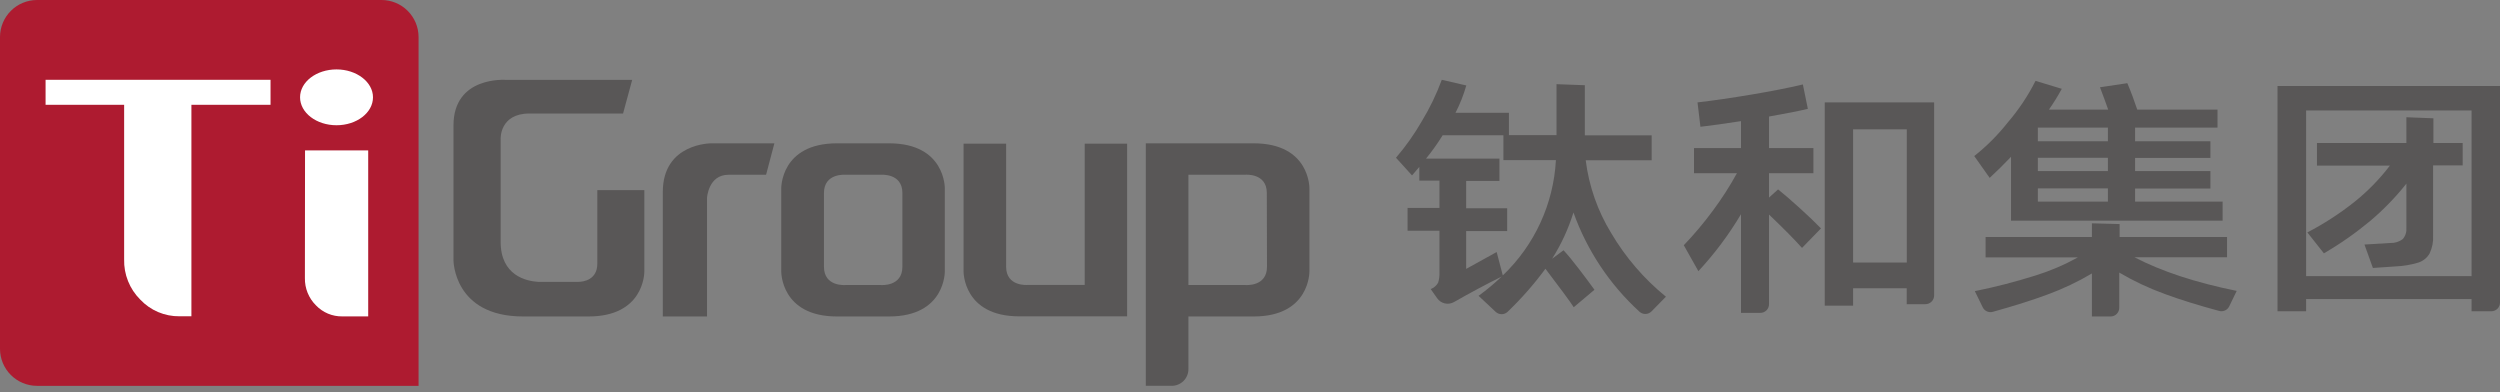
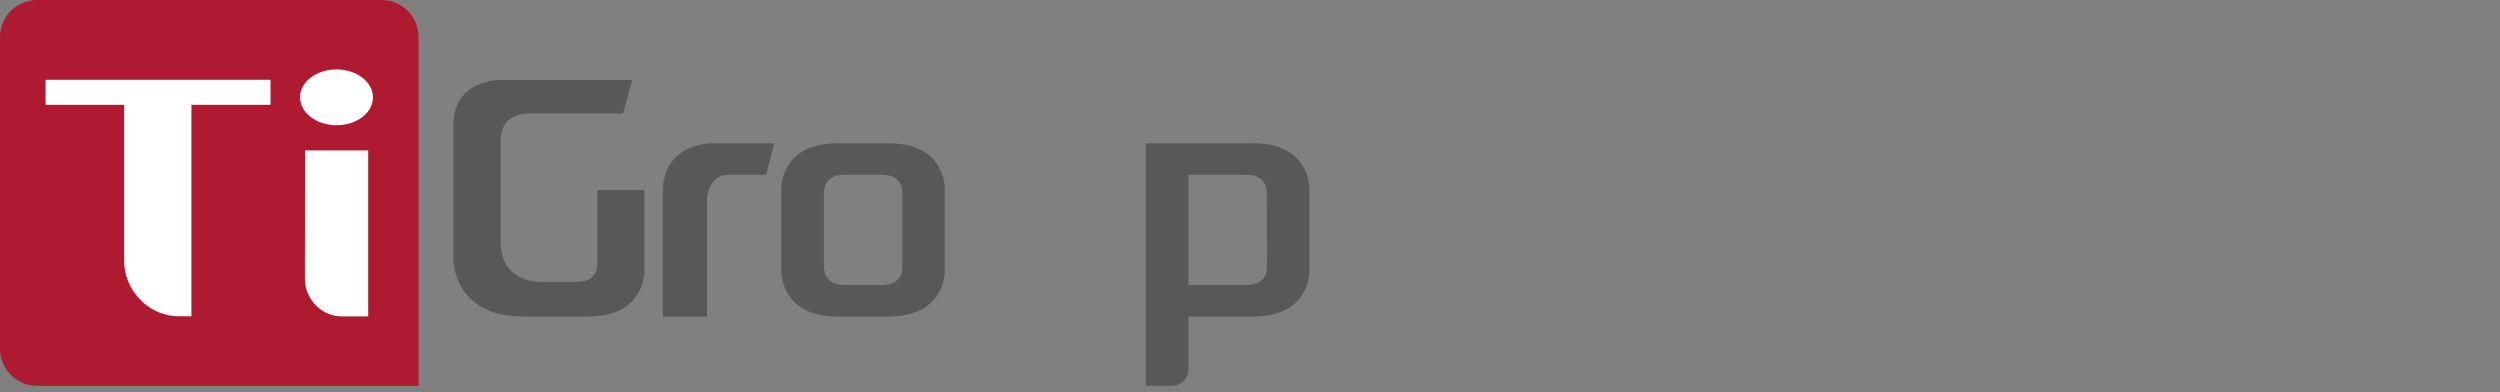
<svg xmlns="http://www.w3.org/2000/svg" width="204" height="32" viewBox="0 0 204 32" fill="none">
  <rect x="0" y="0" width="204" height="32" fill="#808080" stroke="none" />
-   <path d="M133.771 25.426C131.347 23.209 129.501 20.434 128.394 17.341C127.982 18.669 127.397 19.937 126.653 21.112L127.583 20.421C127.933 20.797 128.353 21.307 128.844 21.949C129.335 22.591 129.756 23.157 130.108 23.645L128.416 25.069C128.085 24.552 127.3 23.507 126.107 21.93C125.181 23.189 124.148 24.365 123.02 25.445C122.888 25.569 122.714 25.638 122.533 25.638C122.352 25.638 122.177 25.569 122.045 25.445L120.651 24.14C121.312 23.659 121.941 23.134 122.533 22.57C121.293 23.185 119.999 23.877 118.65 24.645C118.423 24.777 118.155 24.817 117.899 24.759C117.643 24.701 117.419 24.549 117.27 24.333L116.746 23.589C117.002 23.49 117.216 23.307 117.352 23.069C117.437 22.79 117.473 22.5 117.46 22.209V18.829H114.857V16.969H117.46V14.738H115.816V13.622L115.221 14.314L113.912 12.871C114.705 11.947 115.41 10.951 116.017 9.896C116.67 8.823 117.216 7.69 117.65 6.512L119.65 6.973C119.431 7.744 119.135 8.491 118.769 9.204H123.128V11.027H127.01V6.869L129.323 6.954V11.045H134.775V13.076H129.394C129.657 15.185 130.367 17.214 131.477 19.026C132.646 21.005 134.157 22.76 135.94 24.21L134.753 25.419C134.622 25.546 134.447 25.618 134.264 25.62C134.081 25.621 133.905 25.552 133.771 25.426ZM122.127 20.566L122.629 22.474C125.219 20.005 126.769 16.641 126.962 13.068H122.678V11.038H117.72C117.311 11.702 116.857 12.338 116.363 12.942H122.354V14.764H119.639V16.995H122.986V18.855H119.639V21.942L122.127 20.566Z" fill="#595757" />
-   <path d="M145.092 15.455C145.533 15.805 146.121 16.312 146.855 16.977C147.589 17.641 148.168 18.195 148.592 18.639L147.044 20.23C146.425 19.536 145.527 18.629 144.352 17.508V24.823C144.352 24.916 144.334 25.008 144.298 25.094C144.263 25.18 144.211 25.258 144.145 25.323C144.079 25.389 144.001 25.441 143.916 25.476C143.83 25.512 143.738 25.53 143.645 25.53H142.065V17.479C141.075 19.148 139.909 20.706 138.588 22.127L137.397 20.011C138.238 19.133 139.021 18.203 139.744 17.226C140.479 16.242 141.144 15.208 141.734 14.131H138.231V12.082H142.065V9.884C140.637 10.107 139.532 10.256 138.755 10.345L138.517 8.356C139.833 8.202 141.302 7.989 142.924 7.716C144.545 7.444 145.942 7.168 147.115 6.891L147.52 8.88C146.836 9.049 145.78 9.258 144.352 9.509V12.082H147.974V14.131H144.352V16.121L145.092 15.455ZM148.9 24.942V8.356H157.826V24.109C157.826 24.297 157.751 24.477 157.619 24.61C157.487 24.744 157.307 24.819 157.119 24.82H155.587V23.522H151.213V24.942H148.9ZM151.213 10.554V21.424H155.594V10.554H151.213Z" fill="#595757" />
-   <path d="M164.099 12.797C163.526 13.397 162.946 13.97 162.358 14.515L161.098 12.734C162.119 11.926 163.041 11.001 163.846 9.978C164.731 8.947 165.488 7.812 166.1 6.598L168.242 7.248C167.924 7.833 167.573 8.399 167.193 8.944H172.028C171.884 8.525 171.661 7.918 171.358 7.122L173.59 6.787C173.906 7.531 174.177 8.275 174.4 8.944H180.949V10.413H174.222V11.529H180.369V12.89H174.222V13.961H180.369V15.386H174.222V16.453H181.366V18.004H164.099V12.797ZM181.905 24.999C181.832 25.147 181.71 25.266 181.559 25.334C181.409 25.401 181.239 25.415 181.08 25.371C179.366 24.91 177.89 24.45 176.65 23.991C175.36 23.523 174.115 22.938 172.931 22.243V25.114C172.932 25.207 172.914 25.3 172.879 25.386C172.843 25.472 172.791 25.55 172.726 25.616C172.66 25.682 172.582 25.735 172.496 25.771C172.41 25.806 172.318 25.825 172.225 25.825H170.7V22.314C169.548 22.997 168.336 23.572 167.078 24.032C165.858 24.486 164.37 24.957 162.615 25.445C162.456 25.49 162.286 25.477 162.135 25.409C161.984 25.341 161.862 25.222 161.789 25.073L161.146 23.757C162.806 23.422 164.447 22.999 166.062 22.492C167.273 22.118 168.442 21.619 169.551 21.005H162.024V19.339H170.7V18.223L172.961 18.283V19.339H181.727V20.994H174.177C176.369 22.139 179.148 23.054 182.515 23.738L181.905 24.999ZM166.289 11.529H172.005V10.413H166.289V11.529ZM166.289 13.961H172.005V12.879H166.289V13.961ZM166.289 16.453H172.005V15.374H166.289V16.453Z" fill="#595757" />
-   <path d="M185.844 25.399V7.02H204V24.688C204 24.782 203.982 24.874 203.947 24.961C203.911 25.047 203.859 25.126 203.793 25.192C203.727 25.258 203.648 25.31 203.562 25.346C203.475 25.381 203.383 25.399 203.289 25.399H201.679V24.402H188.179V25.399H185.844ZM188.179 9.013V22.535H201.679V9.013H188.179ZM200.954 11.668V13.494H198.54V19.221C198.57 19.726 198.471 20.23 198.254 20.687C198.049 21.043 197.717 21.309 197.324 21.43C196.727 21.61 196.11 21.713 195.487 21.739L193.628 21.866L192.94 19.954L195.03 19.828C195.401 19.846 195.766 19.734 196.063 19.512C196.172 19.386 196.254 19.24 196.305 19.082C196.357 18.925 196.375 18.758 196.361 18.593V14.986C195.483 16.092 194.498 17.108 193.419 18.02C192.233 19.009 190.965 19.896 189.63 20.672L188.28 18.965C189.644 18.257 190.937 17.419 192.14 16.462C193.215 15.6 194.18 14.609 195.015 13.513H189.064V11.668H196.361V9.567L198.566 9.653V11.668H200.954Z" fill="#595757" />
  <path d="M31.139 0H3.016C2.217 0.002 1.451 0.32 0.886 0.886C0.32 1.451 0.002 2.217 0 3.016L0 28.472C0.003 29.271 0.322 30.036 0.887 30.601C1.452 31.165 2.217 31.483 3.016 31.485H34.155V3.016C34.153 2.217 33.835 1.451 33.269 0.886C32.704 0.32 31.938 0.002 31.139 0Z" fill="#AE1B30" />
  <path d="M22.076 8.553H15.619V25.809H14.652C14.051 25.817 13.455 25.699 12.902 25.464C12.348 25.228 11.851 24.88 11.439 24.441C11.009 24.012 10.672 23.5 10.447 22.936C10.221 22.372 10.114 21.768 10.13 21.161V8.553H3.719V6.512H22.076V8.553Z" fill="white" />
  <path d="M24.891 12.273H30.045V25.818H27.933C27.532 25.824 27.134 25.748 26.764 25.593C26.394 25.438 26.06 25.208 25.783 24.918C25.489 24.627 25.258 24.279 25.102 23.895C24.947 23.511 24.871 23.1 24.88 22.686L24.891 12.273Z" fill="white" />
  <path d="M30.436 7.94C30.436 9.201 29.104 10.22 27.46 10.22C25.817 10.22 24.485 9.201 24.485 7.94C24.485 6.679 25.82 5.664 27.46 5.664C29.101 5.664 30.436 6.694 30.436 7.94Z" fill="white" />
  <path d="M48.741 15.515V18.966V21.513C48.741 22.83 47.625 23.001 47.168 23.001H43.929C42.939 22.941 40.853 22.484 40.853 19.736V11.338C40.853 11.338 40.753 9.263 43.203 9.263H50.842L51.586 6.518H41.281C41.281 6.518 37.004 6.184 37.004 10.237V21.238C37.004 21.238 37.004 25.824 42.687 25.824H48.027C52.49 25.824 52.579 22.38 52.579 22.153V15.515H48.741Z" fill="#595757" />
  <path d="M63.189 11.695H58.053C58.053 11.695 54.085 11.658 54.085 15.667V25.824H57.692V16.154C57.692 16.154 57.793 14.261 59.444 14.261H62.512L63.189 11.699" fill="#595757" />
  <path d="M77.097 15.37C77.097 15.37 77.157 11.695 72.549 11.695H68.298C63.691 11.695 63.75 15.37 63.75 15.37V22.146C63.75 22.146 63.691 25.824 68.298 25.824H72.549C77.157 25.824 77.097 22.146 77.097 22.146V15.37ZM73.635 21.77C73.635 23.414 71.88 23.258 71.88 23.258H68.99C68.99 23.258 67.235 23.418 67.235 21.77V15.749C67.235 14.105 68.99 14.261 68.99 14.261H71.88C71.88 14.261 73.635 14.105 73.635 15.749V21.77Z" fill="#595757" />
-   <path d="M91.973 11.723H88.511V23.251H83.855C83.855 23.251 82.1 23.411 82.1 21.764V11.723H78.626V22.136C78.626 22.136 78.567 25.814 83.174 25.814H91.973V11.723Z" fill="#595757" />
  <path d="M106.849 15.37C106.849 15.37 106.909 11.695 102.301 11.695H93.498V31.484H95.614C95.975 31.484 96.321 31.34 96.577 31.085C96.832 30.83 96.975 30.484 96.975 30.123V25.824H102.301C106.909 25.824 106.849 22.146 106.849 22.146V15.37ZM103.387 21.77C103.387 23.414 101.631 23.258 101.631 23.258H96.975V20.699C96.975 18.91 96.975 14.258 96.975 14.258H101.617C101.617 14.258 103.372 14.101 103.372 15.745L103.387 21.77Z" fill="#595757" />
</svg>